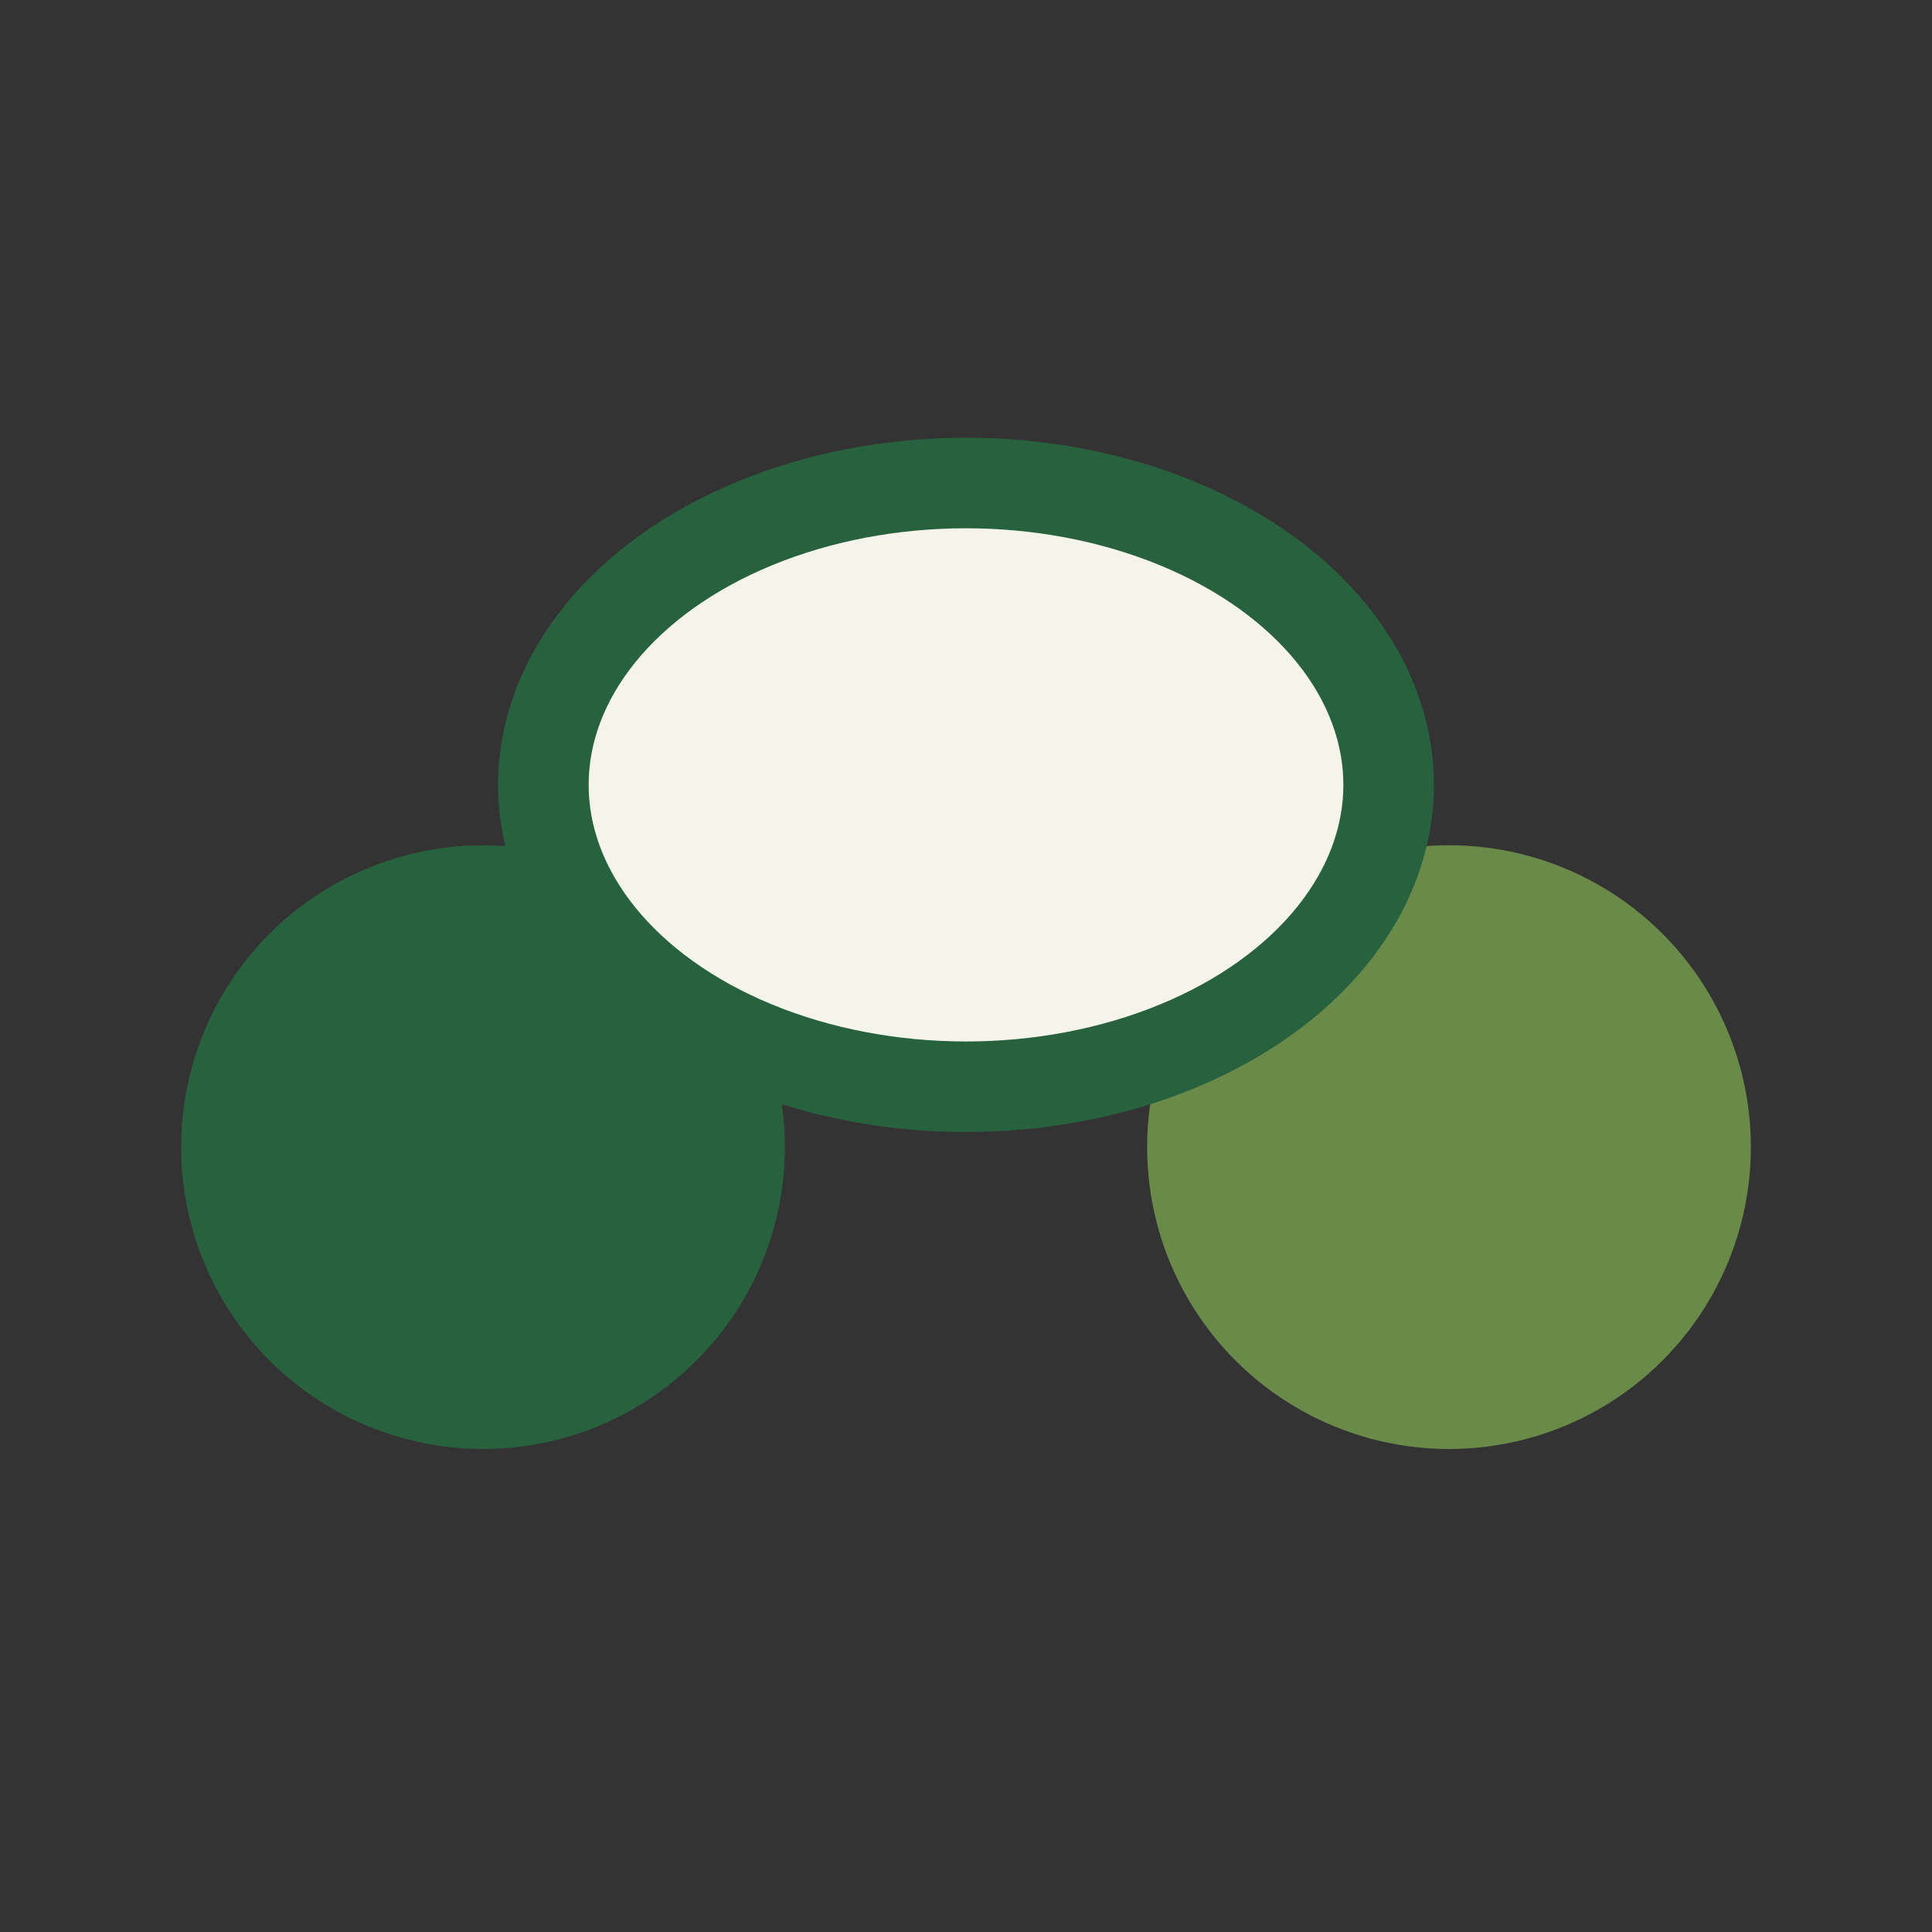
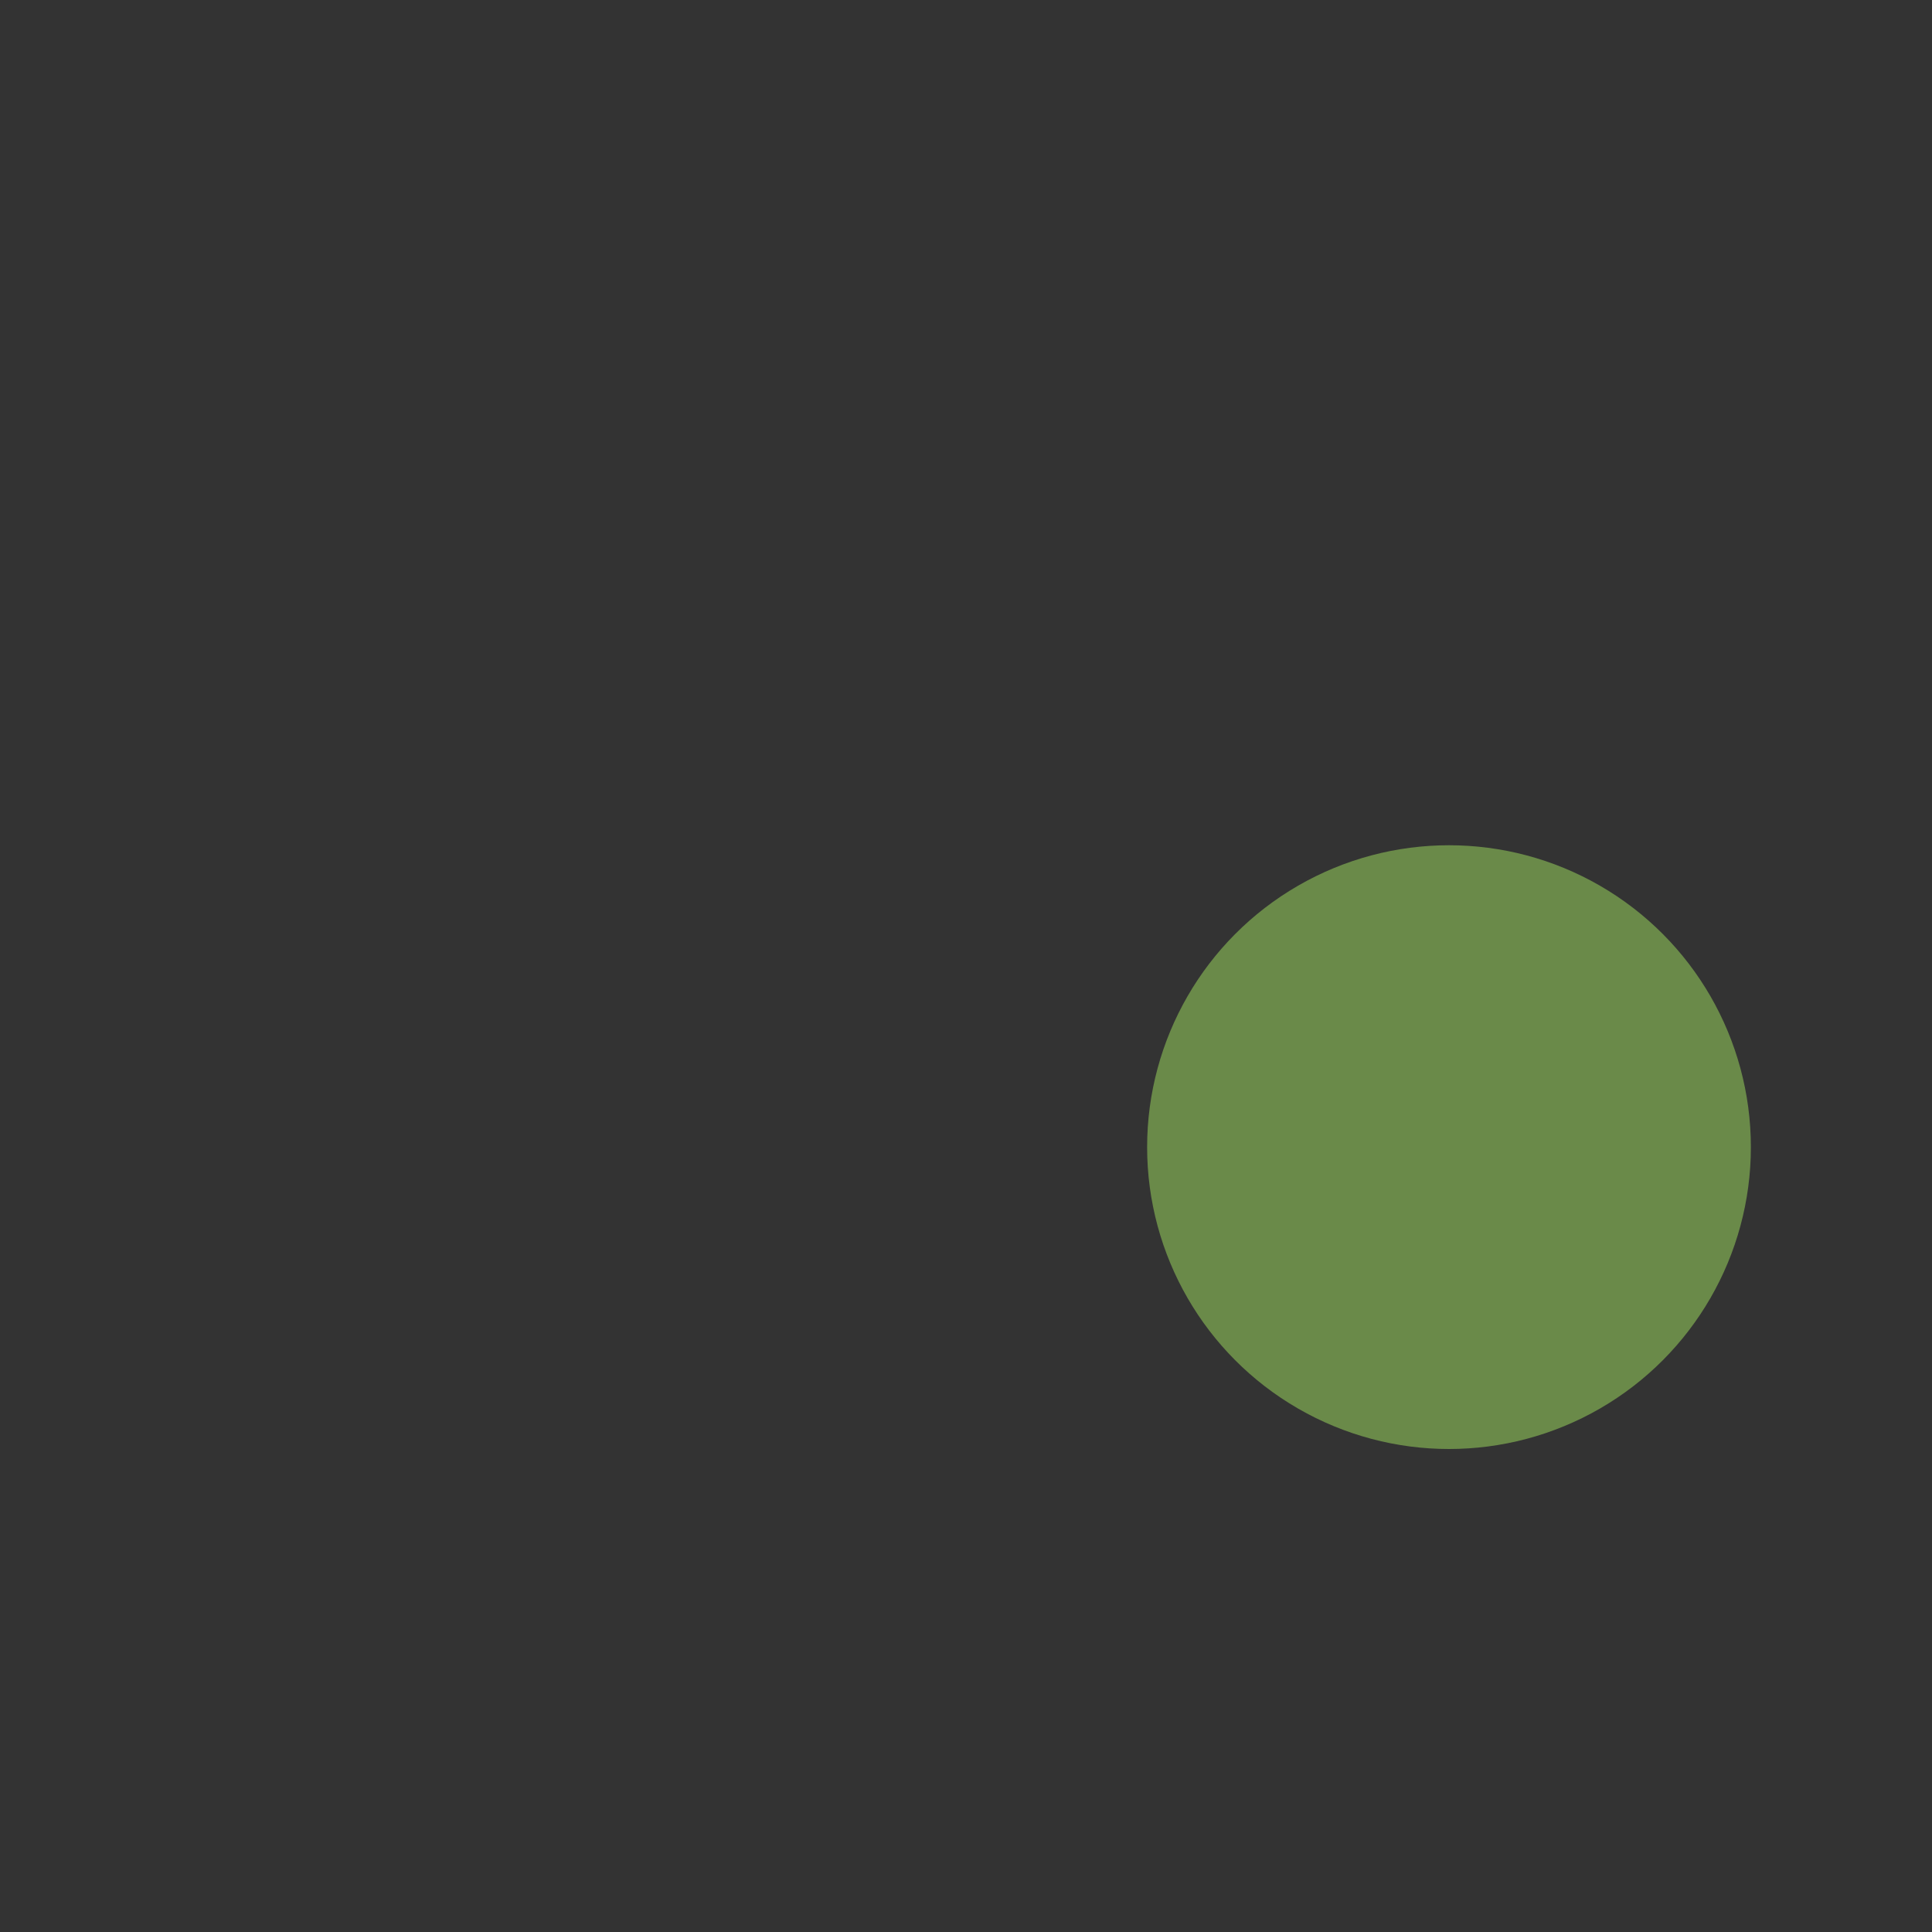
<svg xmlns="http://www.w3.org/2000/svg" width="32" height="32" viewBox="0 0 32 32">
  <rect x="0" y="0" width="32" height="32" fill="#333333" stroke="none" />
-   <circle cx="8" cy="19" r="5" fill="#27613D" />
  <circle cx="24" cy="19" r="5" fill="#6A8A49" />
-   <ellipse cx="16" cy="13" rx="7" ry="5" fill="#F5F4EA" stroke="#27613D" stroke-width="1.5" />
</svg>